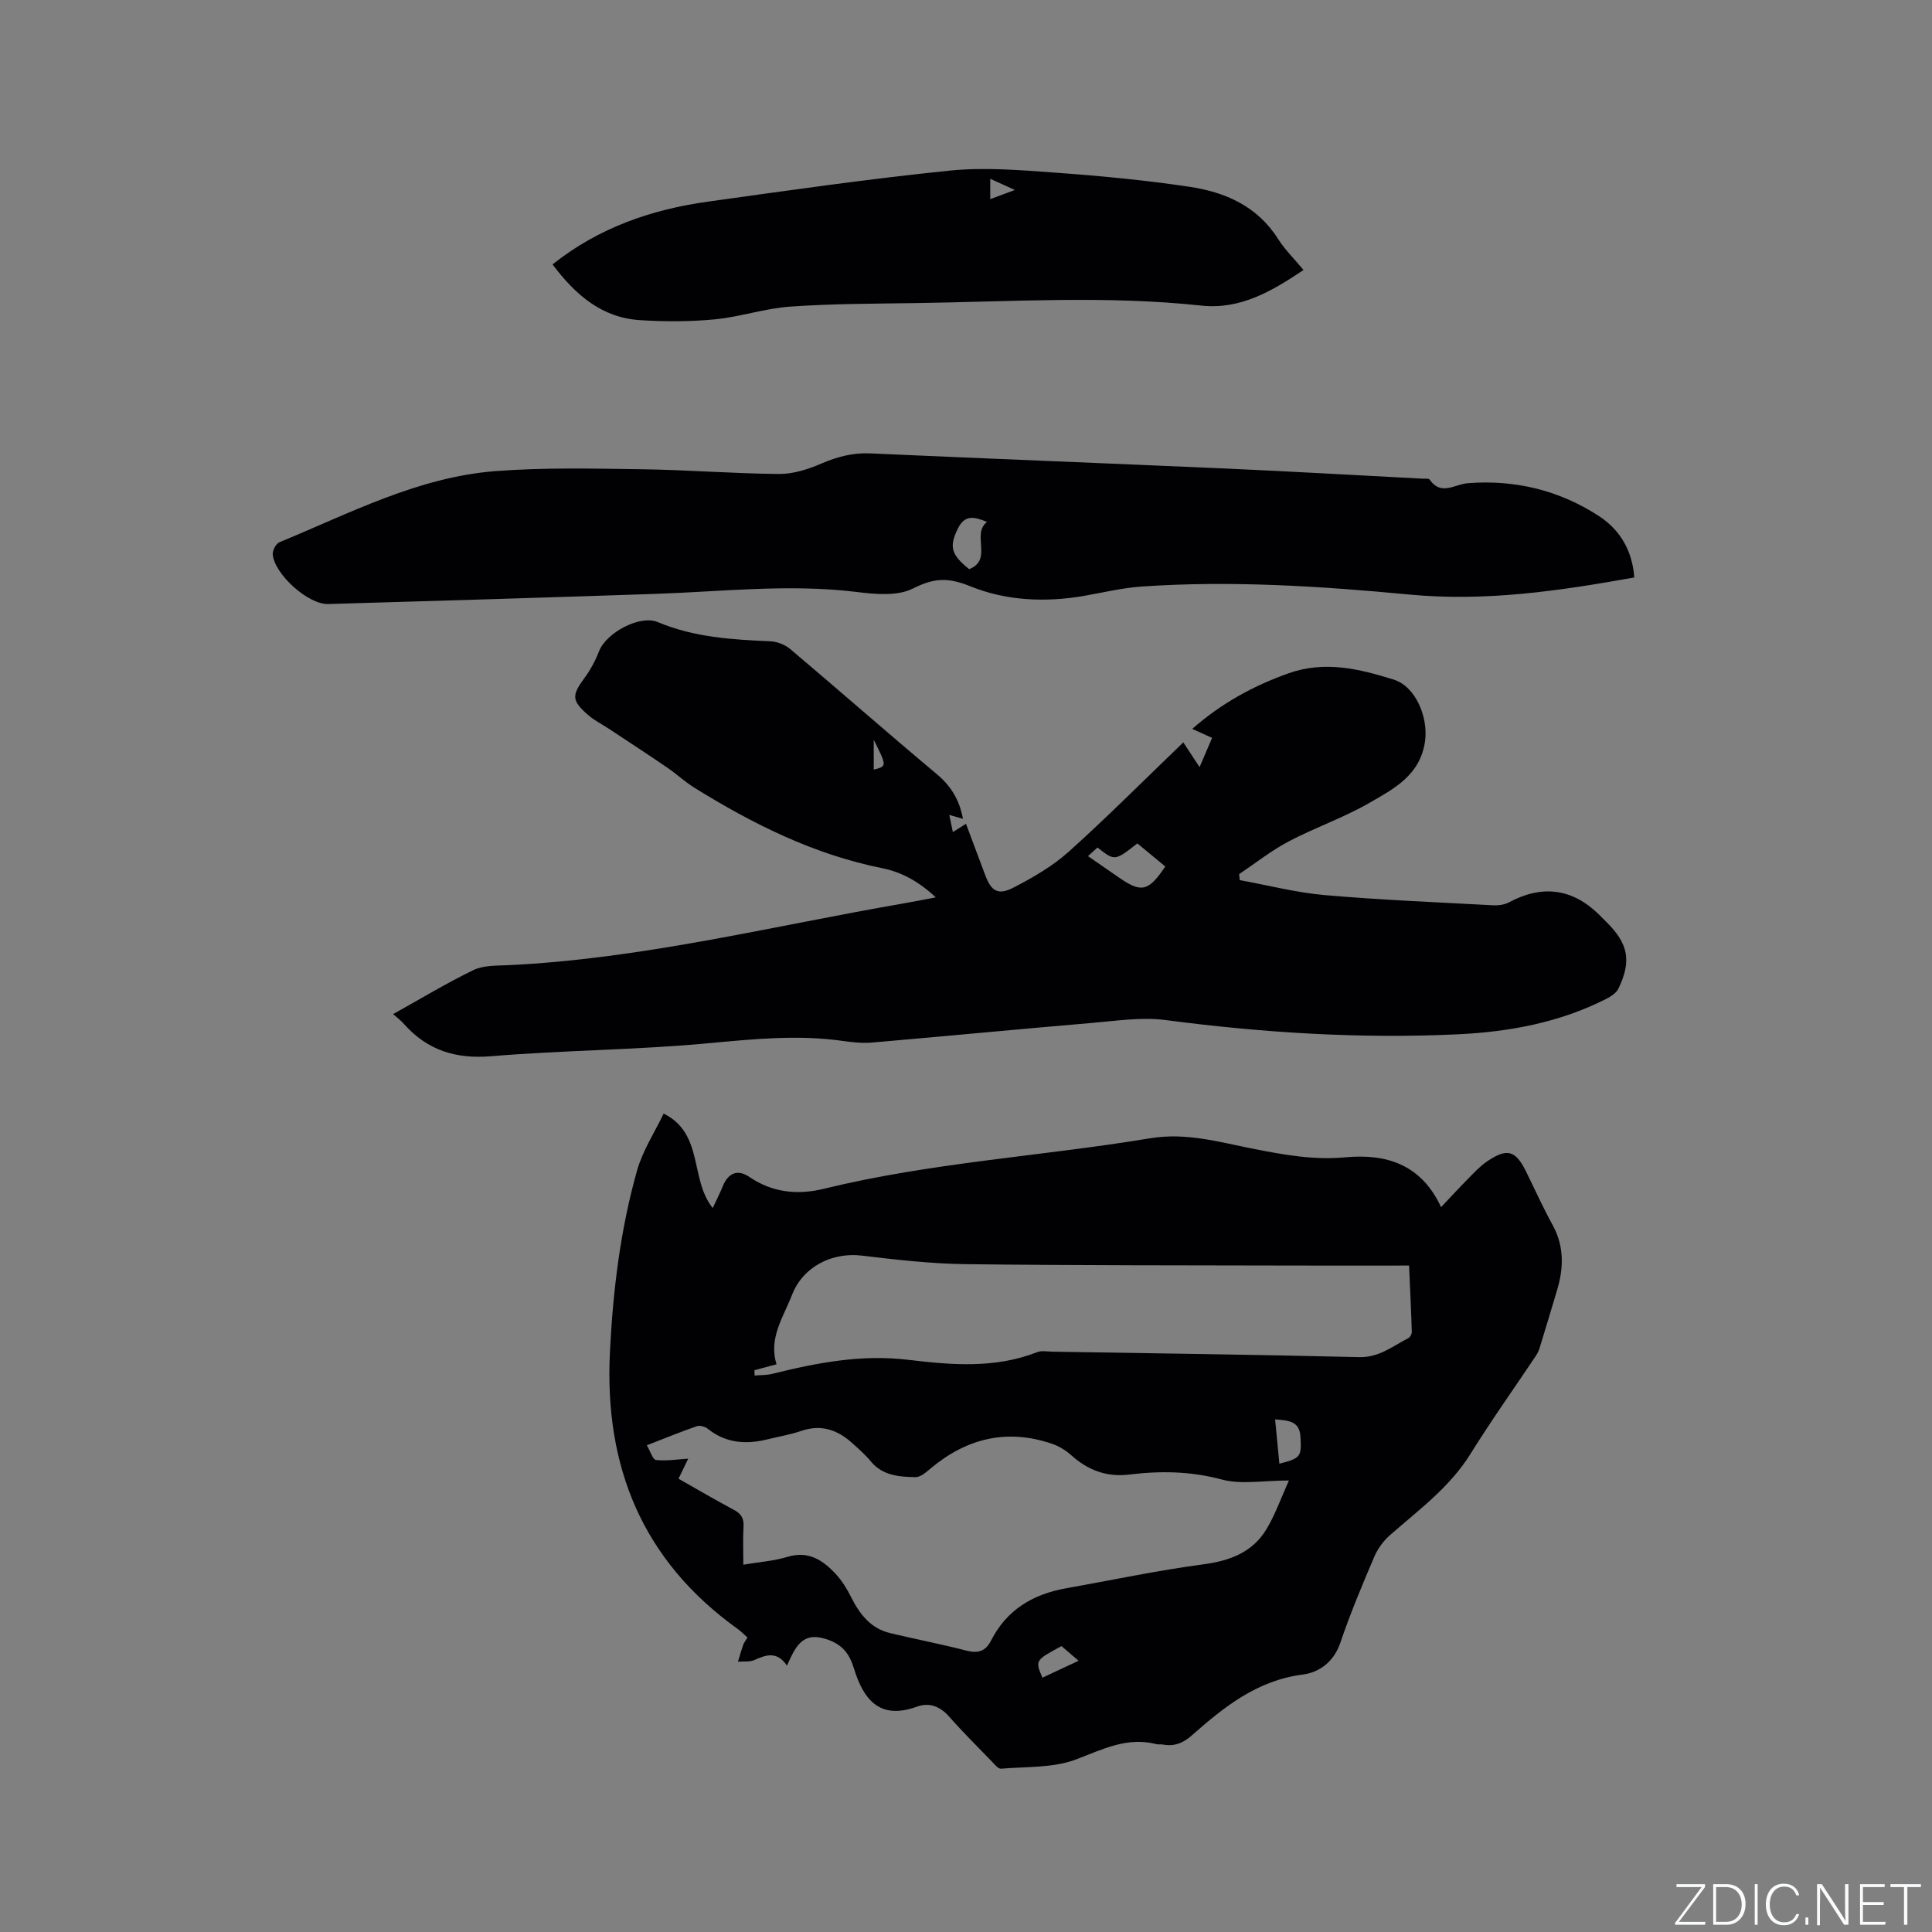
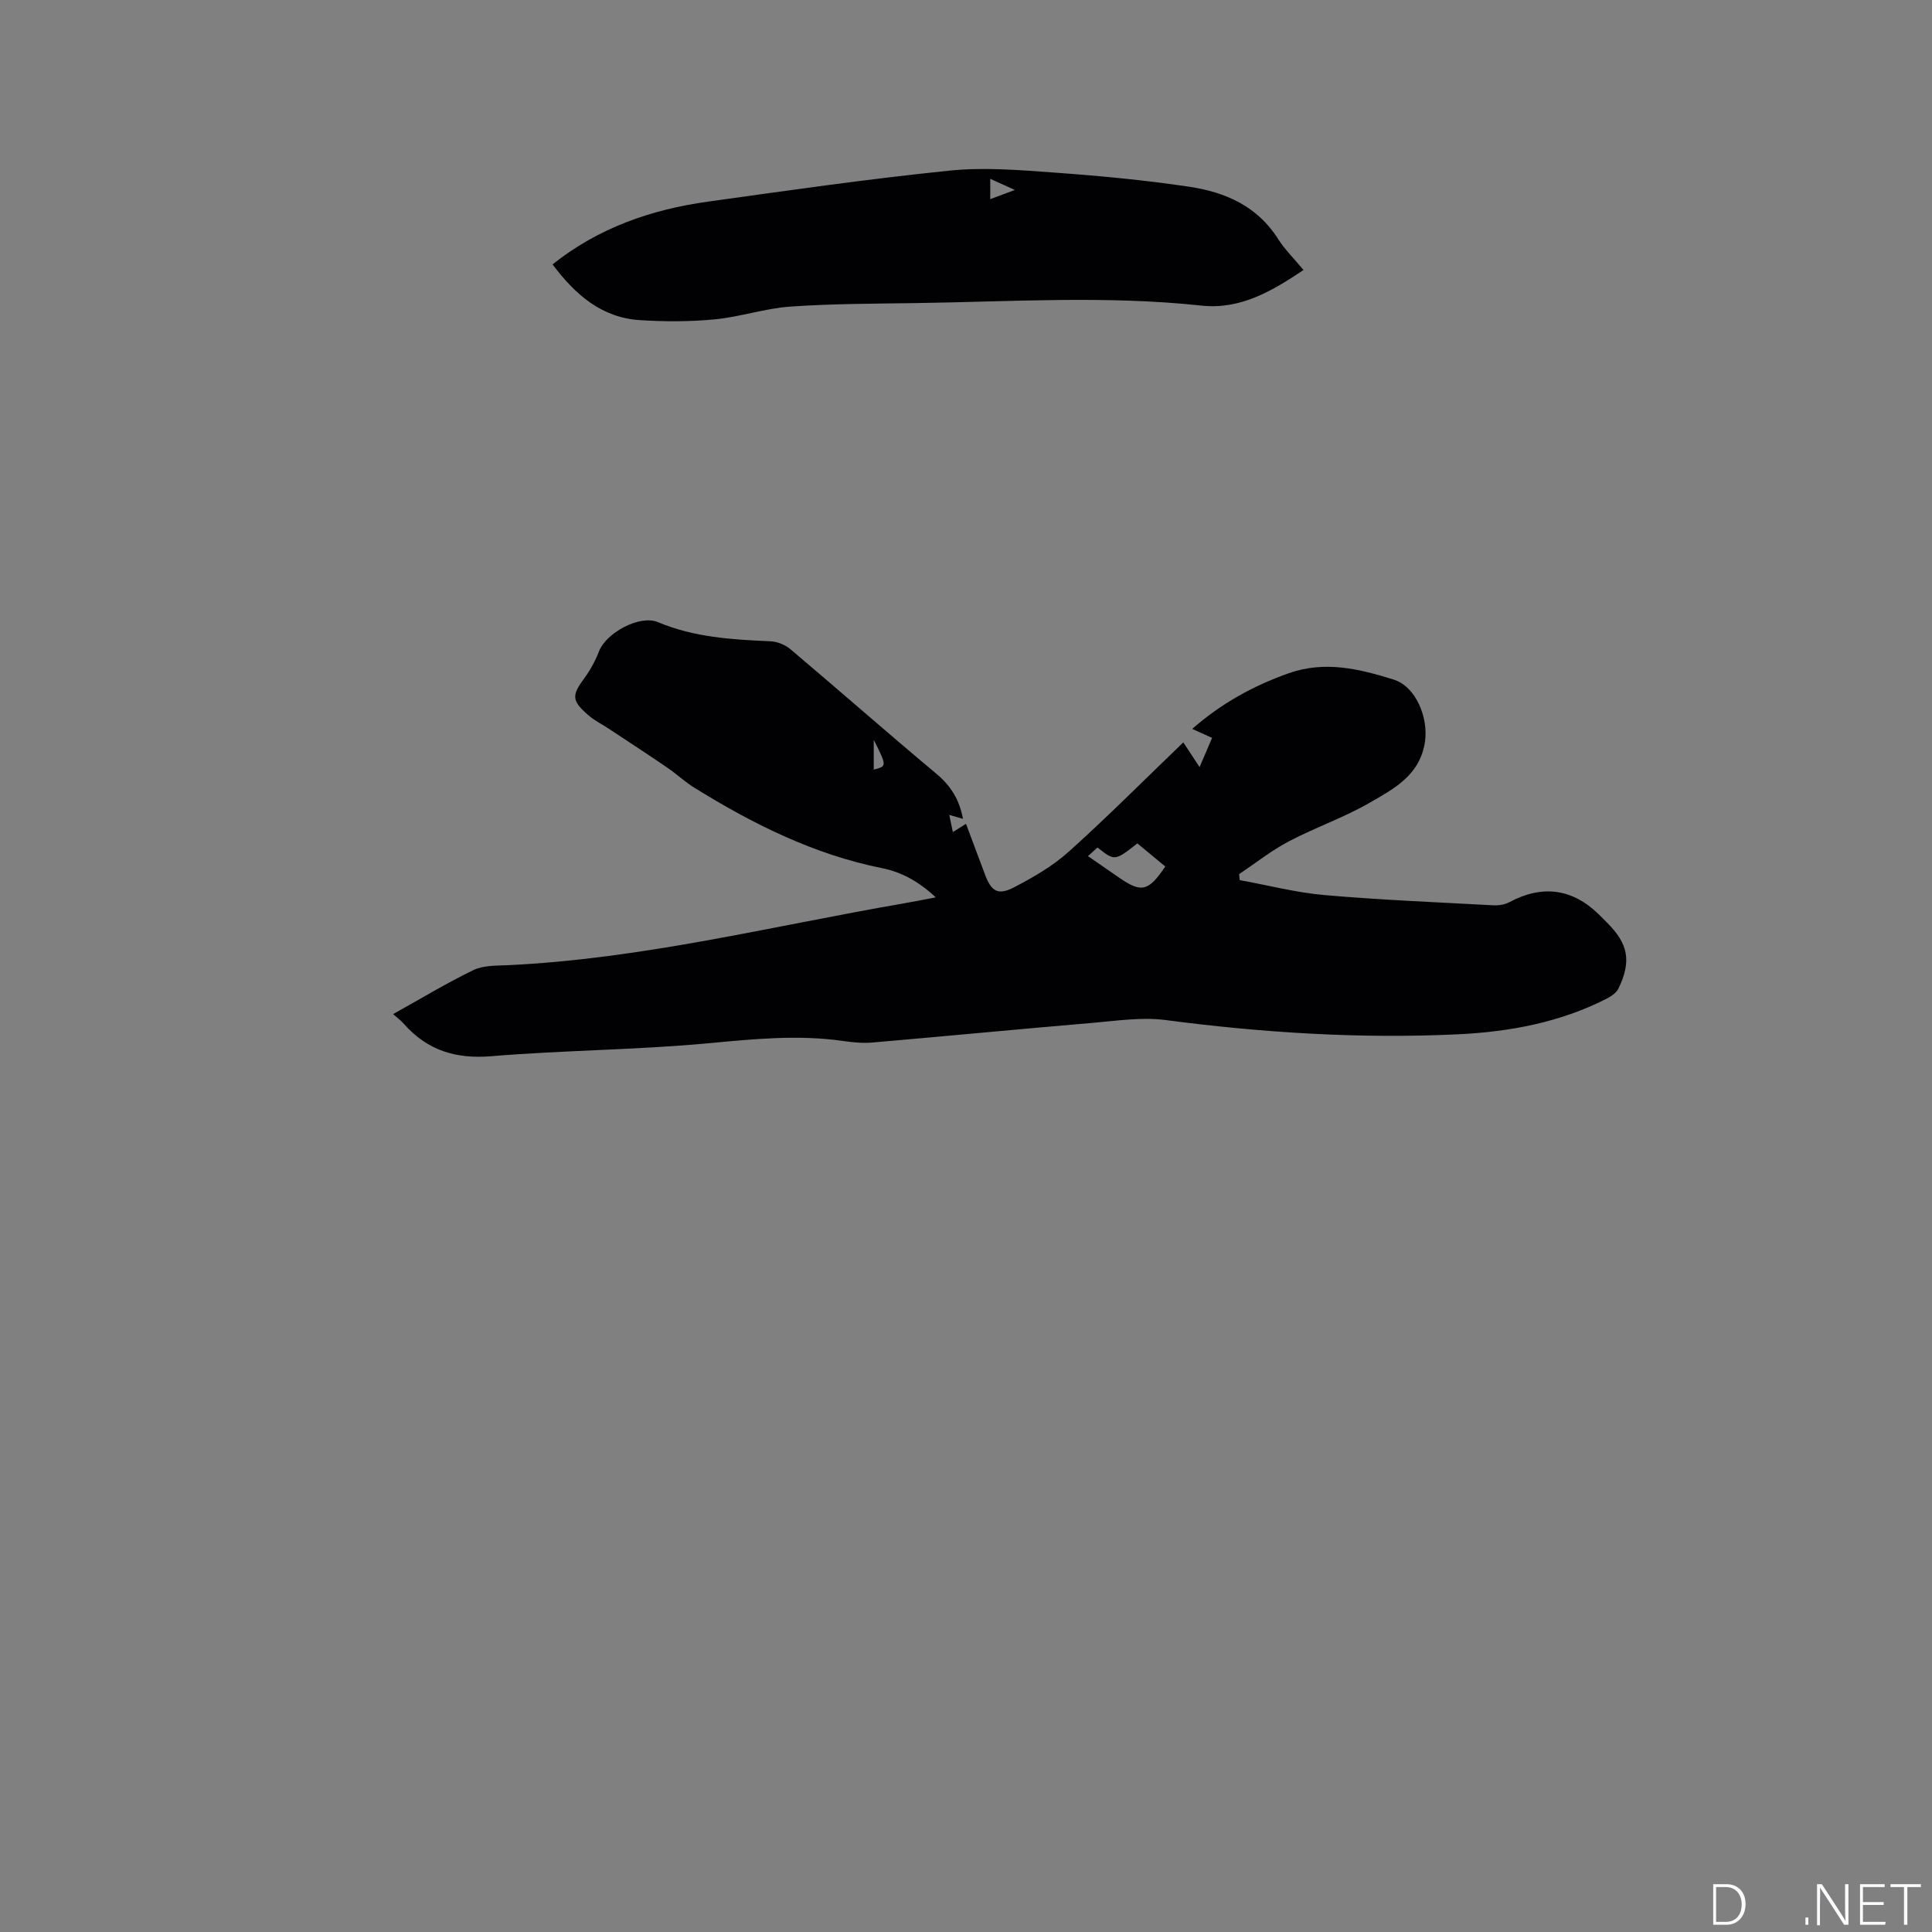
<svg xmlns="http://www.w3.org/2000/svg" enable-background="new 0 0 400 400" viewBox="0 0 400 400">
  <rect x="0" y="0" width="400" height="400" fill="#808080" stroke="none" />
  <g fill="#fafbfc">
-     <path d="m346.9 398 5.4-7.3h-5.2v-.6h5.9v.6l-5.4 7.2h5.5l-.1.6h-6.2v-.5z" />
    <path d="m354.7 390.1h2.8c2.3 0 3.9 1.6 3.9 4.1s-1.6 4.3-3.9 4.3h-2.8zm.6 7.8h2c2.2 0 3.3-1.6 3.3-3.6 0-1.8-1-3.6-3.3-3.6h-2z" />
-     <path d="m363.9 390.1v8.4h-.6v-8.4z" />
-     <path d="m372.5 396.3c-.4 1.3-1.4 2.3-3.2 2.3-2.4 0-3.7-1.9-3.7-4.3 0-2.3 1.2-4.3 3.7-4.3 1.8 0 2.9 1 3.2 2.4h-.6c-.4-1.1-1.1-1.8-2.5-1.8-2.1 0-3 1.9-3 3.7s.9 3.7 3 3.7c1.4 0 2.1-.7 2.5-1.7z" />
    <path d="m373.8 398.5v-1.5h.6v1.5z" />
    <path d="m376.2 398.5v-8.4h1c1.3 2 4.4 6.7 4.9 7.6-.1-1.2-.1-2.4-.1-3.8v-3.8h.7v8.4h-.9c-1.2-1.9-4.4-6.8-5-7.7.1 1.1 0 2.3 0 3.9v3.9h-.6z" />
    <path d="m390 394.4h-4.3v3.5h4.7l-.1.6h-5.2v-8.4h5.1v.6h-4.5v3.1h4.3z" />
    <path d="m394.2 390.7h-2.8v-.6h6.3v.6h-2.8v7.8h-.7z" />
  </g>
-   <path d="m137.4 230.55c8.37 4.18 5.35 13.54 10.16 19.56.76-1.63 1.49-3.06 2.1-4.55 1.1-2.7 3.07-3.54 5.47-1.9 4.82 3.29 10.05 3.79 15.51 2.45 22.2-5.43 45.02-6.72 67.47-10.44 7.47-1.24 14.29.78 21.29 2.16 6.34 1.25 12.57 2.39 19.13 1.78 8.33-.77 15.66 1.32 19.83 10.32 2.05-2.17 3.74-4.01 5.49-5.78 1.26-1.28 2.5-2.64 3.97-3.65 4.19-2.86 5.94-2.37 8.11 2.01 1.83 3.7 3.52 7.48 5.51 11.09 2.43 4.42 2.32 8.91.93 13.53-1.18 3.95-2.36 7.89-3.57 11.83-.18.59-.44 1.19-.78 1.7-4.52 6.77-9.26 13.41-13.56 20.33-4.31 6.95-10.74 11.63-16.7 16.86-1.36 1.2-2.54 2.83-3.25 4.5-2.49 5.84-4.96 11.71-6.99 17.72-1.35 3.99-4.36 6.19-7.81 6.63-9.44 1.21-16.28 6.7-22.97 12.61-1.83 1.62-3.68 2.32-6.04 1.87-.41-.08-.87.04-1.27-.07-6.08-1.57-11.13 1.07-16.64 3.16-4.74 1.8-10.31 1.47-15.53 1.92-.6.05-1.35-.91-1.92-1.5-2.95-3.05-5.97-6.04-8.77-9.22-1.91-2.17-4.13-3.08-6.78-2.11-7.82 2.84-11.08-1.7-13-7.95-.94-3.06-2.41-4.97-5.7-6.04-5.06-1.66-6.44 1.71-8.16 5.48-2.06-3.03-4.3-2.26-6.72-1.17-.99.45-2.27.26-3.42.36.34-1.14.66-2.29 1.05-3.41.17-.49.51-.92.91-1.61-.69-.6-1.33-1.27-2.07-1.8-19.65-14.1-27.59-33.5-26.4-57.3.63-12.77 2.16-25.36 5.63-37.63 1.16-4.07 3.6-7.79 5.49-11.74zm3.08 75.6c3.87 2.19 7.59 4.39 11.42 6.42 1.51.8 2.14 1.74 2.04 3.48-.15 2.51-.04 5.04-.04 7.9 3.31-.56 6.3-.76 9.1-1.61 4.38-1.34 7.38.68 10.06 3.57 1.27 1.37 2.3 3.05 3.14 4.73 1.78 3.55 4.05 6.51 8.1 7.48 5.23 1.25 10.52 2.26 15.72 3.61 2.44.63 4.02.2 5.18-2.09 3.22-6.34 8.64-9.57 15.46-10.79 9.49-1.69 18.93-3.7 28.47-4.97 5.6-.75 10.27-2.52 13.17-7.43 1.8-3.05 2.99-6.45 4.55-9.93-5.29 0-9.84.88-13.87-.2-6.44-1.73-12.73-1.82-19.18-1.03-4.63.57-8.51-.88-11.95-3.95-1.14-1.02-2.54-1.91-3.98-2.4-9.36-3.21-17.7-1.18-25.19 5.08-.93.78-2.1 1.83-3.14 1.81-3.36-.07-6.79-.29-9.24-3.26-1.14-1.38-2.51-2.58-3.85-3.79-3.03-2.73-6.4-3.94-10.51-2.54-2.29.78-4.72 1.19-7.08 1.77-4.43 1.09-8.59.79-12.33-2.2-.56-.45-1.63-.75-2.26-.53-3.37 1.17-6.68 2.52-10.35 3.95.73 1.24 1.22 2.96 1.89 3.04 2.12.25 4.31-.12 6.68-.27-.68 1.38-1.31 2.67-2.01 4.15zm15.71-22.46c.02.37.03.73.05 1.1 1.22-.11 2.49-.06 3.66-.35 9.26-2.31 18.49-4.07 28.19-2.9 8.9 1.07 17.92 1.83 26.64-1.59.92-.36 2.1-.12 3.16-.1 21.17.35 42.35.61 63.52 1.13 4.12.1 6.91-2.26 10.14-3.92.38-.19.76-.85.75-1.27-.13-4.31-.34-8.61-.57-13.77-7.88 0-15.38.02-22.89 0-22.99-.06-45.98-.01-68.97-.29-7.15-.09-14.32-.92-21.44-1.77-6.17-.74-12.19 2.3-14.45 8.13-1.8 4.64-4.91 8.99-3.2 14.37-1.79.47-3.19.85-4.59 1.23zm107.81 10.18c.31 3.17.59 6.15.88 9.17 4.44-1.12 4.59-1.46 4.37-5.53-.18-3.35-2.47-3.39-5.25-3.64zm-44.23 46.94c-5.47 2.95-5.47 2.95-3.95 6.54 2.33-1.09 4.64-2.18 7.49-3.51-1.39-1.2-2.4-2.06-3.54-3.03z" fill="#010104" />
  <path d="m81.39 209.96c5.65-3.14 11-6.39 16.61-9.11 2.07-1 4.74-.91 7.16-1.02 27.75-1.3 54.65-8.08 81.87-12.78 2.05-.35 4.08-.76 6.71-1.26-3.48-3.25-7.04-5.23-11.09-6.04-14.15-2.84-26.78-9.15-38.9-16.67-1.97-1.22-3.69-2.85-5.61-4.16-4.01-2.74-8.08-5.39-12.13-8.07-1.41-.93-2.96-1.69-4.22-2.79-3.48-3.03-3.44-4.08-.76-7.72 1.23-1.67 2.25-3.58 3-5.52 1.49-3.82 8.43-7.58 12.16-6.02 7.49 3.15 15.36 3.63 23.3 3.97 1.43.06 3.08.72 4.17 1.65 10.12 8.55 20.08 17.31 30.24 25.81 2.93 2.45 4.73 5.29 5.47 9.3-.92-.26-1.72-.49-2.83-.81.25 1.22.46 2.21.74 3.55.97-.61 1.69-1.06 2.72-1.71 1.37 3.67 2.65 7.11 3.95 10.55 1.3 3.45 2.67 4.33 6 2.6 4-2.08 8.03-4.41 11.35-7.4 8.02-7.21 15.65-14.88 23.69-22.61 1.1 1.67 2.06 3.13 3.37 5.12.96-2.25 1.74-4.07 2.59-6.05-1.38-.63-2.52-1.14-4.11-1.86 6.03-5.29 12.62-8.91 19.94-11.51 7.52-2.67 14.69-.91 21.76 1.3 4.64 1.45 7.18 7.9 6.5 12.76-1 7.09-6.52 9.89-11.63 12.83-5.3 3.04-11.18 5.06-16.6 7.92-3.61 1.9-6.86 4.49-10.26 6.77.04.41.08.83.12 1.24 5.86 1.06 11.68 2.58 17.58 3.1 11.61 1.01 23.26 1.48 34.89 2.11 1.1.06 2.37-.12 3.32-.63 6.77-3.63 12.97-2.87 18.45 2.41.61.59 1.2 1.2 1.8 1.8 4.42 4.42 5.1 7.97 2.38 13.65-.44.92-1.57 1.65-2.54 2.15-9.63 4.89-20.04 6.82-30.68 7.33-20.26.96-40.43-.31-60.55-2.95-4.95-.65-10.13.16-15.18.59-15.2 1.29-30.39 2.76-45.6 4.07-1.98.17-4.03-.05-6.01-.33-9.31-1.33-18.5-.4-27.82.47-14.96 1.4-30.04 1.44-45.02 2.69-7.36.61-13.2-1.23-18.04-6.66-.6-.71-1.37-1.27-2.26-2.06zm159.87-30.56c-2.03-1.68-3.94-3.26-5.78-4.78-4.69 3.66-4.69 3.66-8.25.85-.57.51-1.16 1.04-1.98 1.78 2.28 1.58 4.34 3 6.41 4.43 4.66 3.22 6.09 2.92 9.6-2.28zm-60.36-26.23v6.17c2.74-.7 2.74-.7 0-6.17z" fill="#010104" />
-   <path d="m338.36 119.56c-15.49 2.77-30.74 5.03-46.5 3.54-18.43-1.74-36.98-2.95-55.53-1.66-3.99.28-7.94 1.24-11.9 1.93-8.01 1.4-16.19 1-23.49-1.97-4.72-1.92-7.6-1.73-11.96.46-3.25 1.63-7.88 1.16-11.79.68-13.9-1.68-27.72-.05-41.58.42-22.56.76-45.11 1.45-67.67 2.1-4.12.12-11.09-6.14-11.47-10.25-.08-.82.66-2.25 1.37-2.54 14.56-5.99 28.72-13.5 44.75-14.73 10-.77 20.09-.53 30.14-.39 9.53.13 19.05.9 28.58.98 2.92.02 6.01-.97 8.74-2.15 3.28-1.41 6.49-2.27 10.09-2.11 24.66 1.1 49.33 2.06 73.99 3.15 13.44.6 26.88 1.38 40.32 2.08.53.03 1.34-.1 1.53.18 2.37 3.45 5.19.97 7.89.76 9.81-.76 18.98 1.46 27.21 6.83 4.45 2.91 6.9 7.3 7.28 12.69zm-134.02-11.51c-2.61-1.05-4.56-1.58-6.02 1.38-1.81 3.67-1.49 5.35 2.34 8.41 4.98-1.99.4-7.14 3.68-9.79z" fill="#010104" />
  <path d="m114.4 54.74c9.53-7.59 20.45-11.36 32.15-12.99 16.68-2.33 33.36-4.72 50.11-6.43 7.21-.73 14.62-.1 21.9.43 9.28.67 18.57 1.55 27.77 2.93 7.37 1.11 14.01 4.02 18.28 10.79 1.4 2.21 3.33 4.09 5.27 6.43-6.56 4.39-13.08 8.24-21.15 7.37-19.69-2.12-39.39-.8-59.09-.52-8.69.13-17.39.12-26.05.73-5.24.37-10.37 2.14-15.61 2.64-5.13.49-10.36.49-15.5.16-7.89-.5-13.36-5.24-18.08-11.54zm90.62-17.72v4.21c1.61-.6 3.01-1.12 5.1-1.9-1.96-.89-3.32-1.5-5.1-2.31z" fill="#010104" />
</svg>